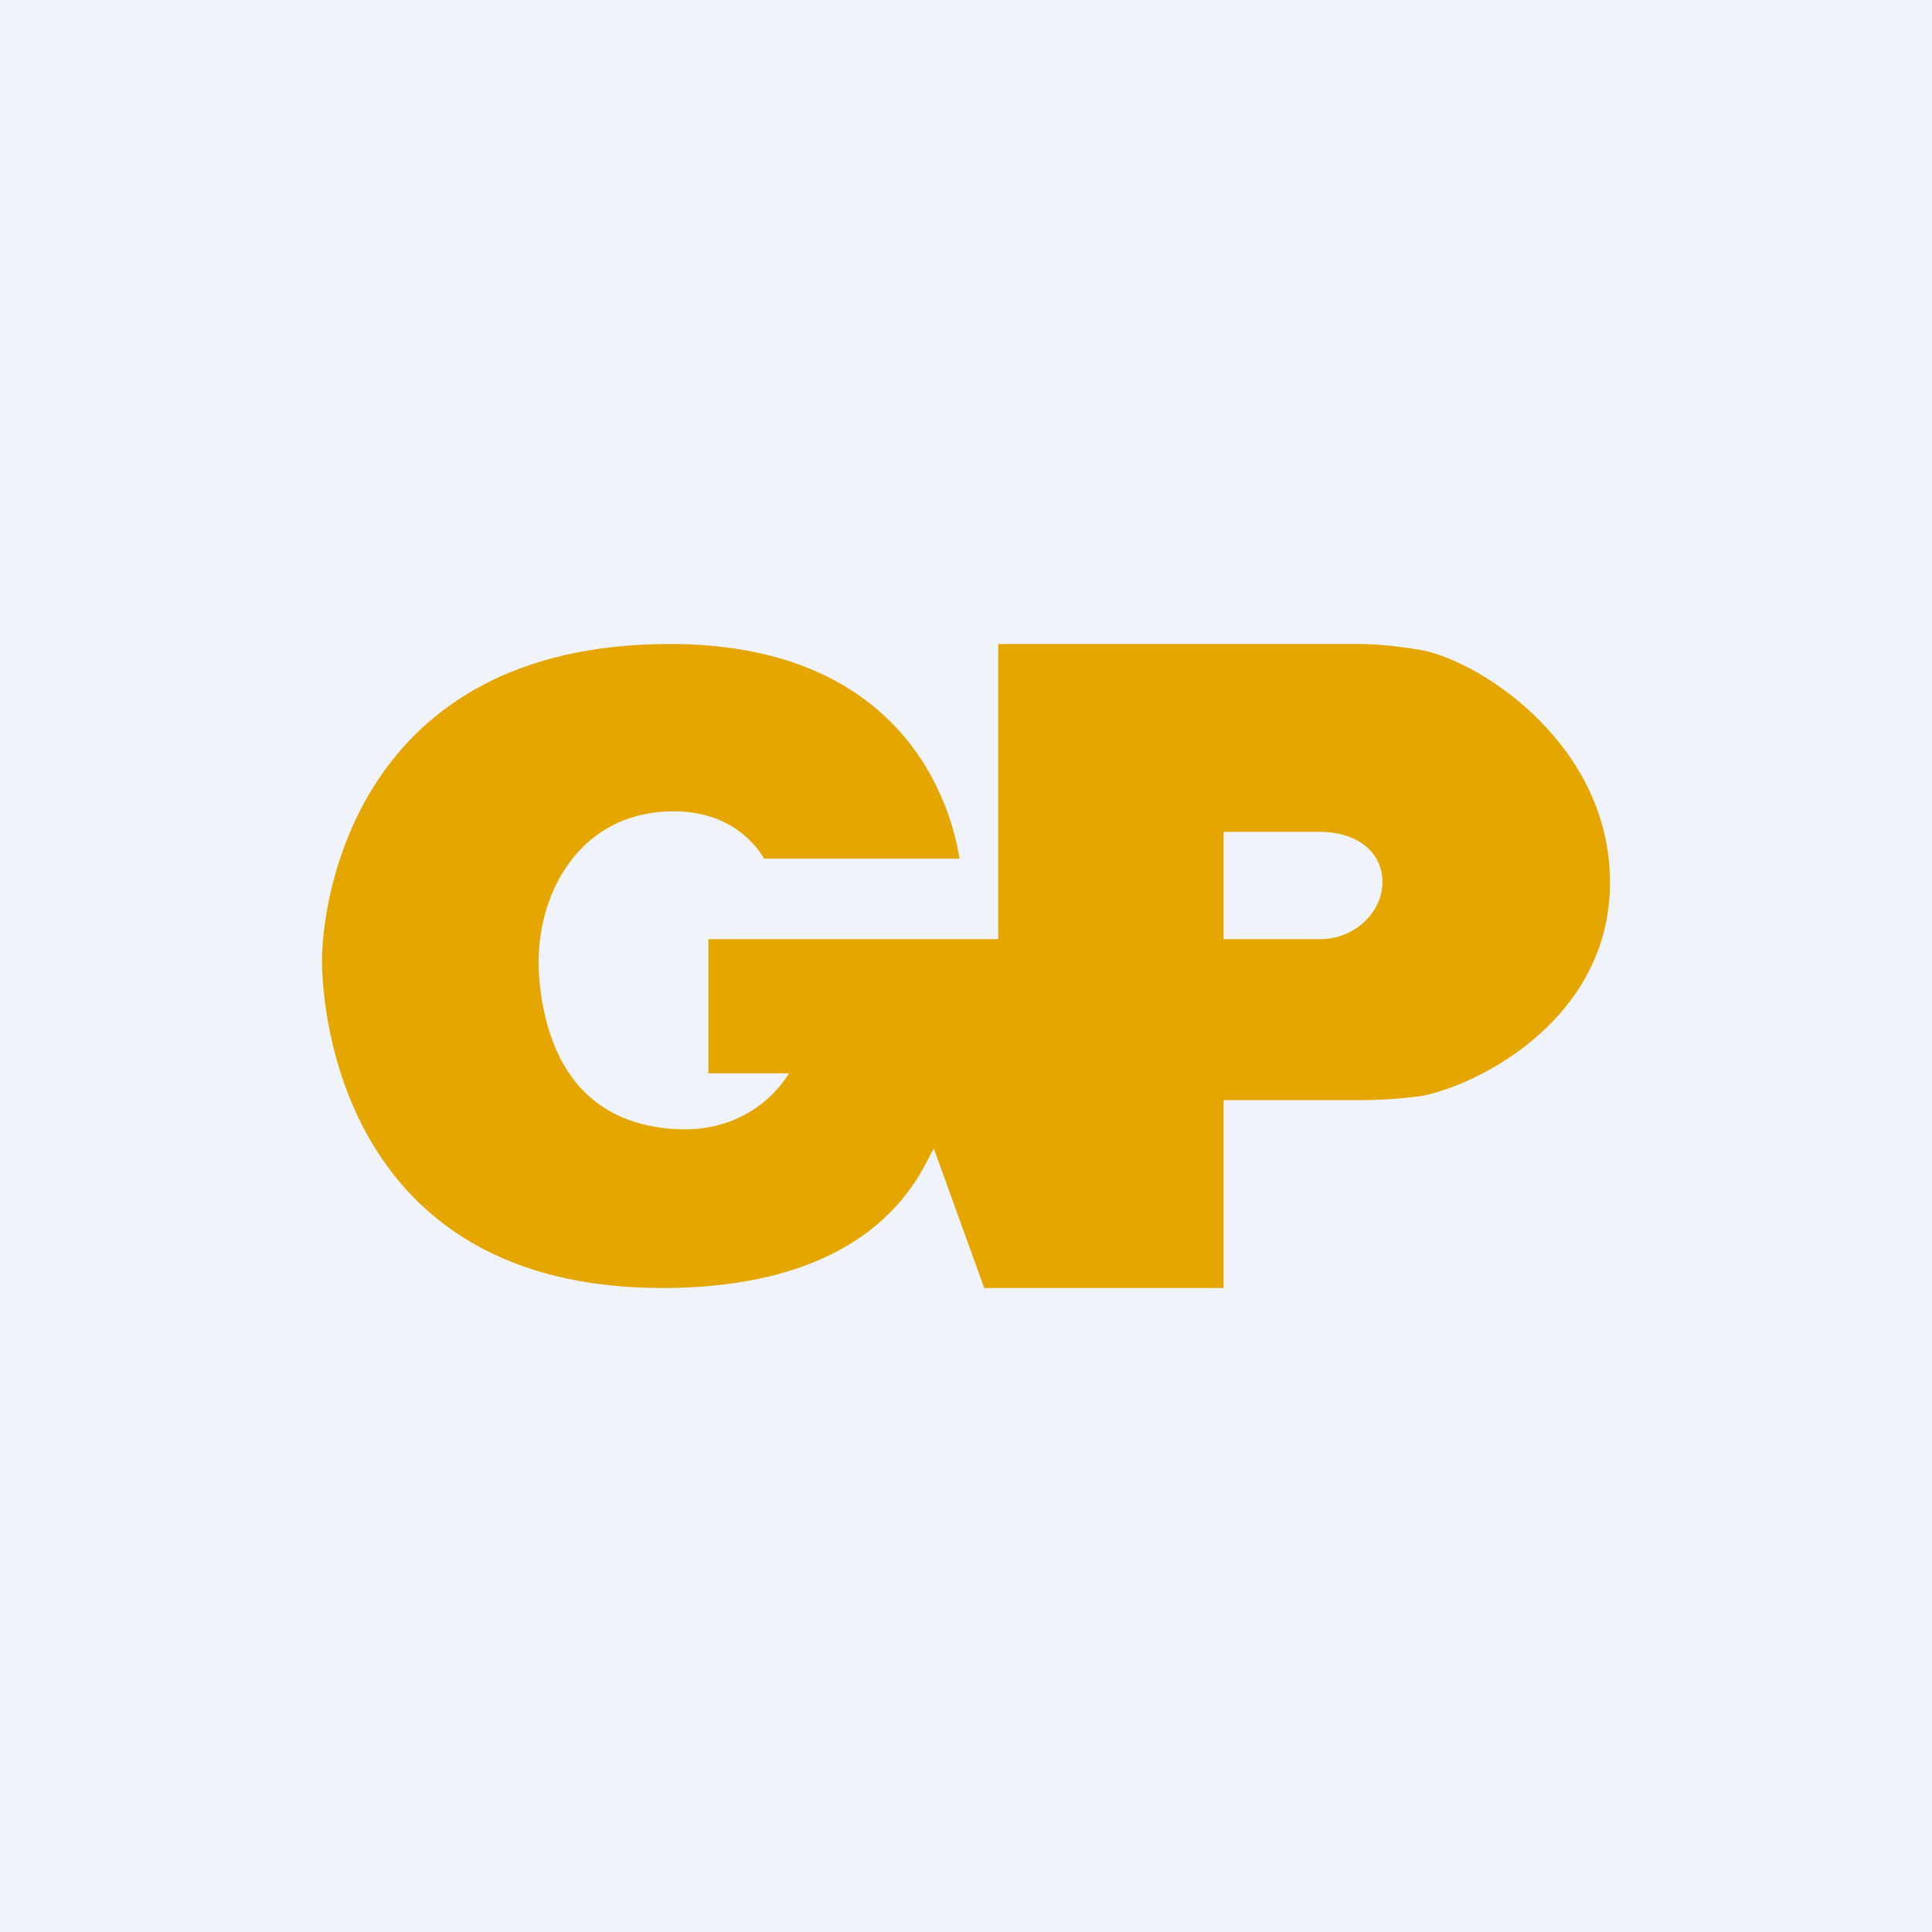
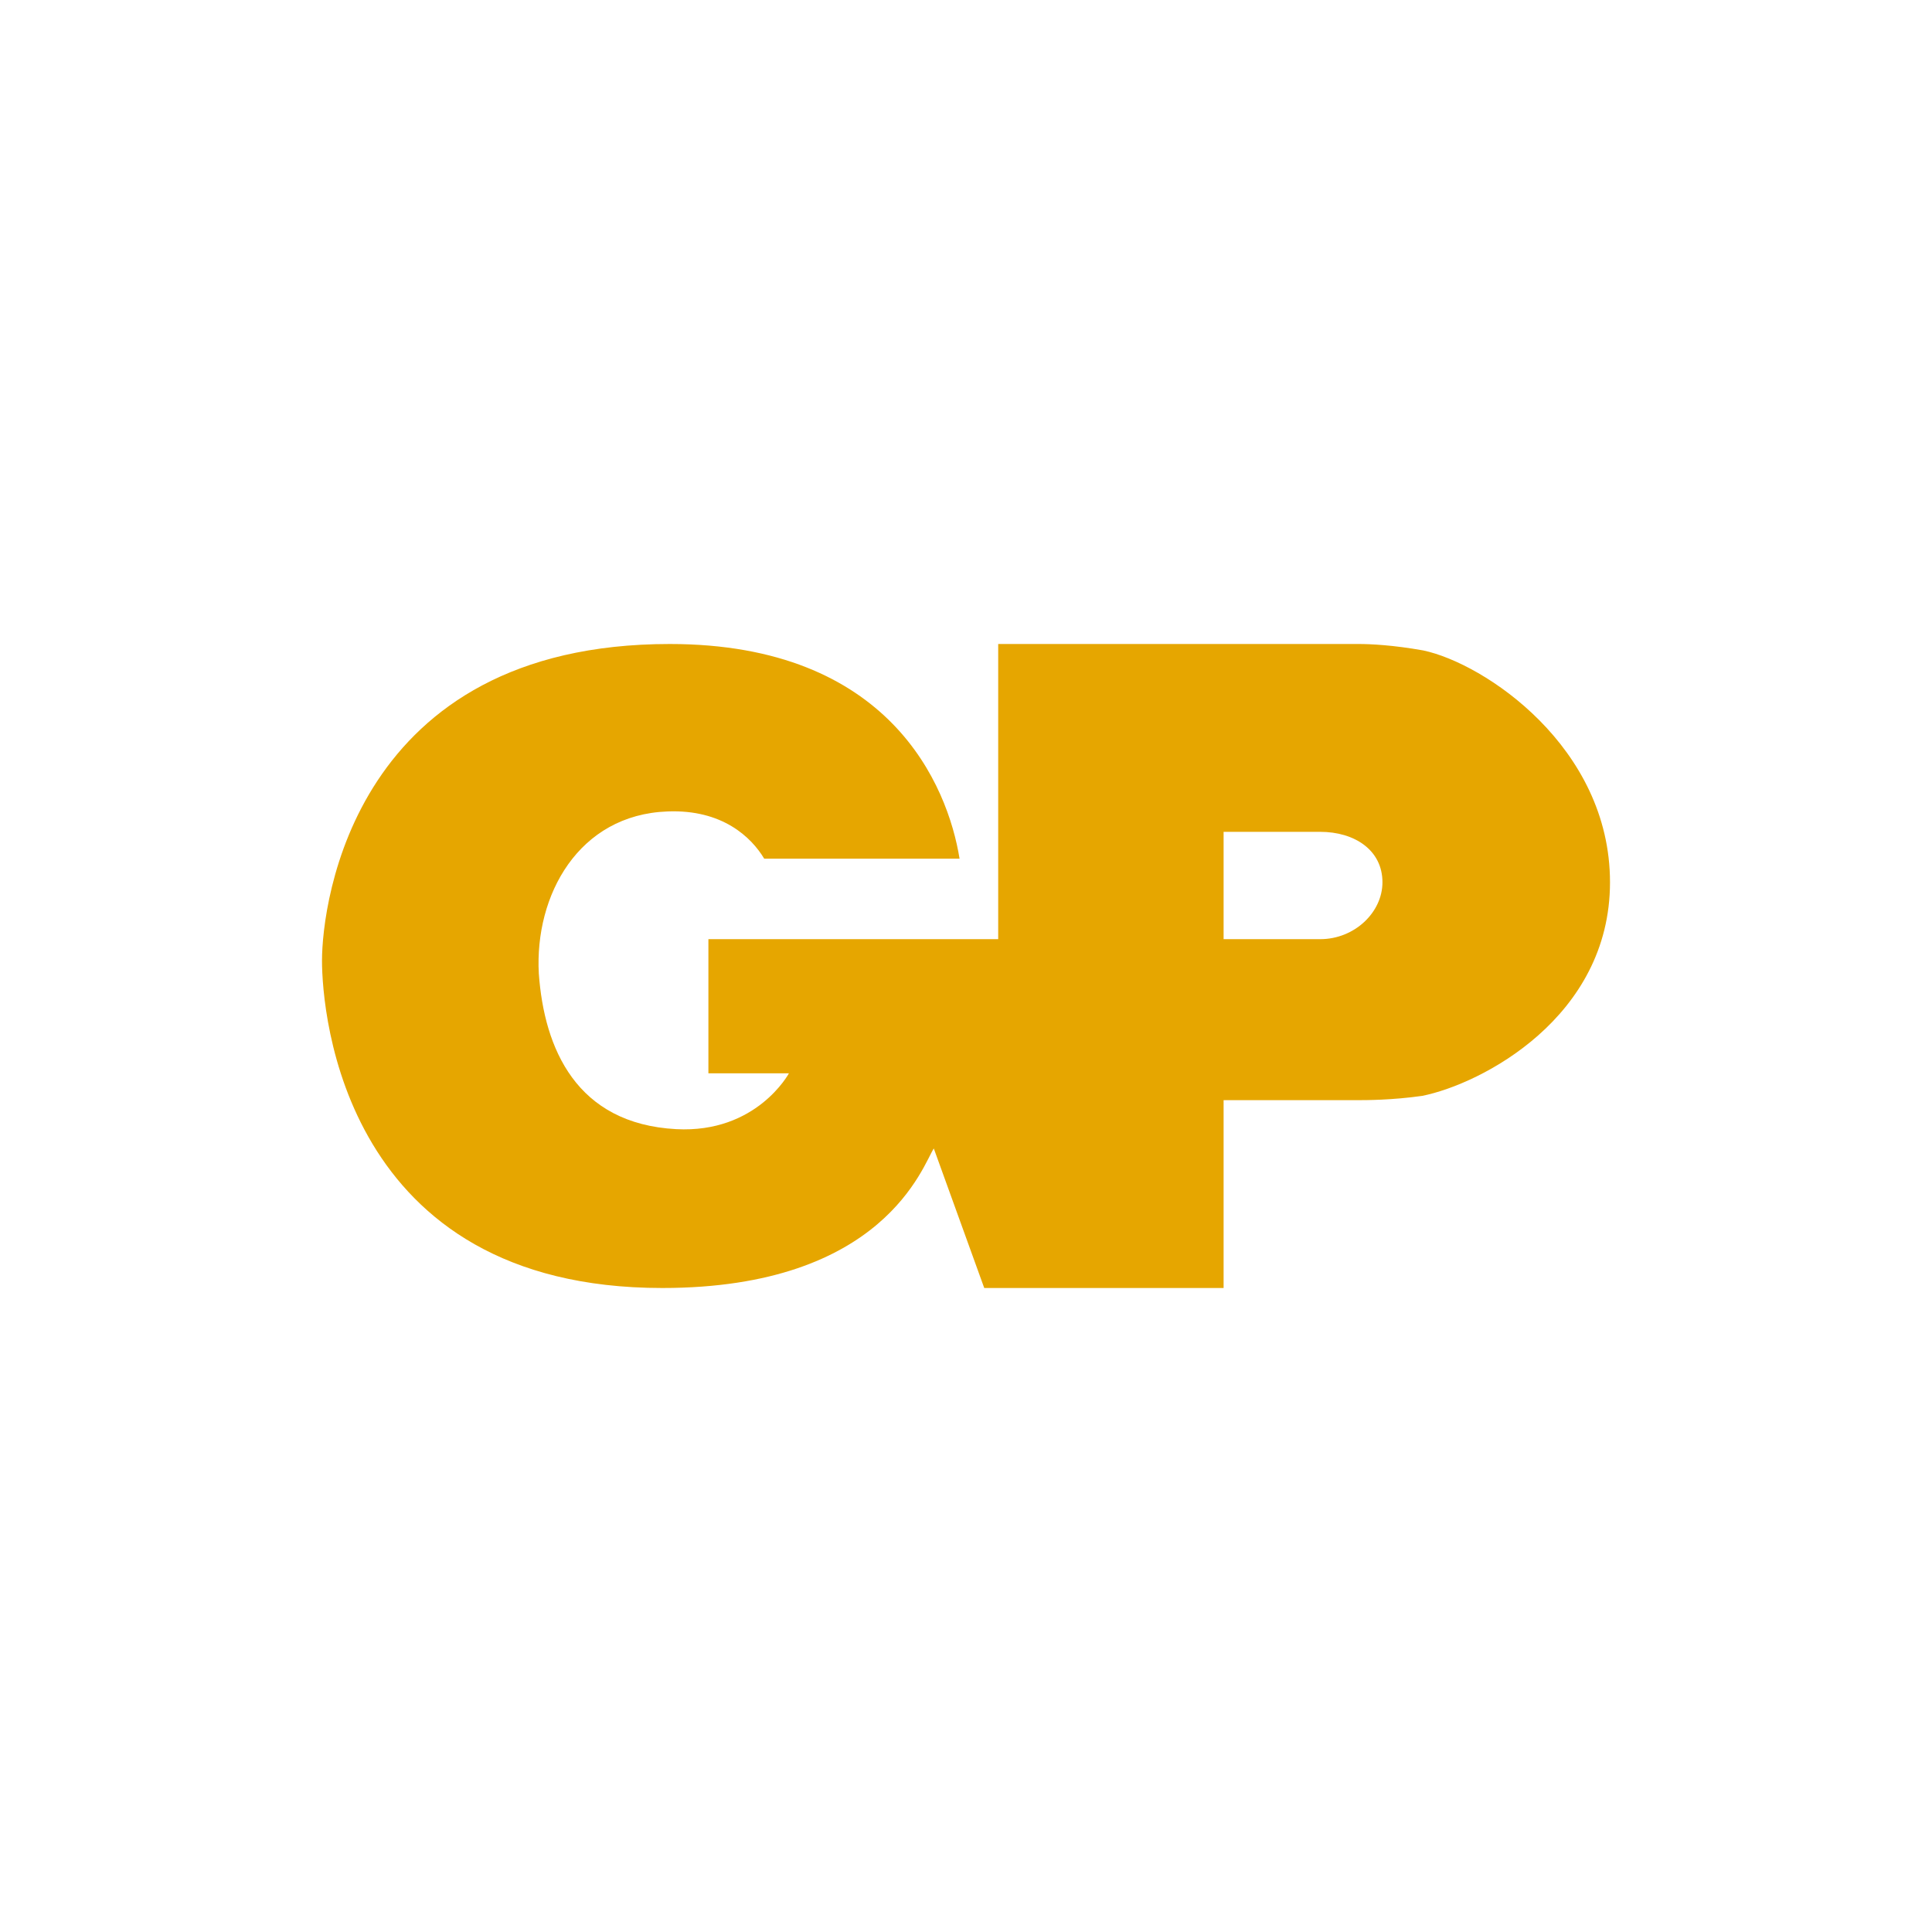
<svg xmlns="http://www.w3.org/2000/svg" width="18" height="18" viewBox="0 0 18 18">
-   <path fill="#F0F3FA" d="M0 0h18v18H0z" />
  <path d="M12.3 8.75c.32 0 .58-.25.58-.53 0-.3-.26-.47-.58-.47h-.9v1h.9Zm.36 1.5H11.4V12H9.17l-.47-1.3c-.1.15-.46 1.3-2.53 1.3C3.2 12 3 9.44 3 8.95 3 8.41 3.3 6 6.24 6c2.05 0 2.59 1.32 2.7 2H7.12c-.12-.2-.39-.46-.9-.44-.83.03-1.24.78-1.2 1.51.05.7.35 1.4 1.28 1.45.75.04 1.05-.52 1.05-.52H6.6V8.75h2.7V6h3.36c.11 0 .32.01.6.06.57.12 1.74.9 1.74 2.16 0 1.26-1.2 1.88-1.75 1.99-.28.04-.53.04-.6.04Z" fill="#E6A600" />
</svg>